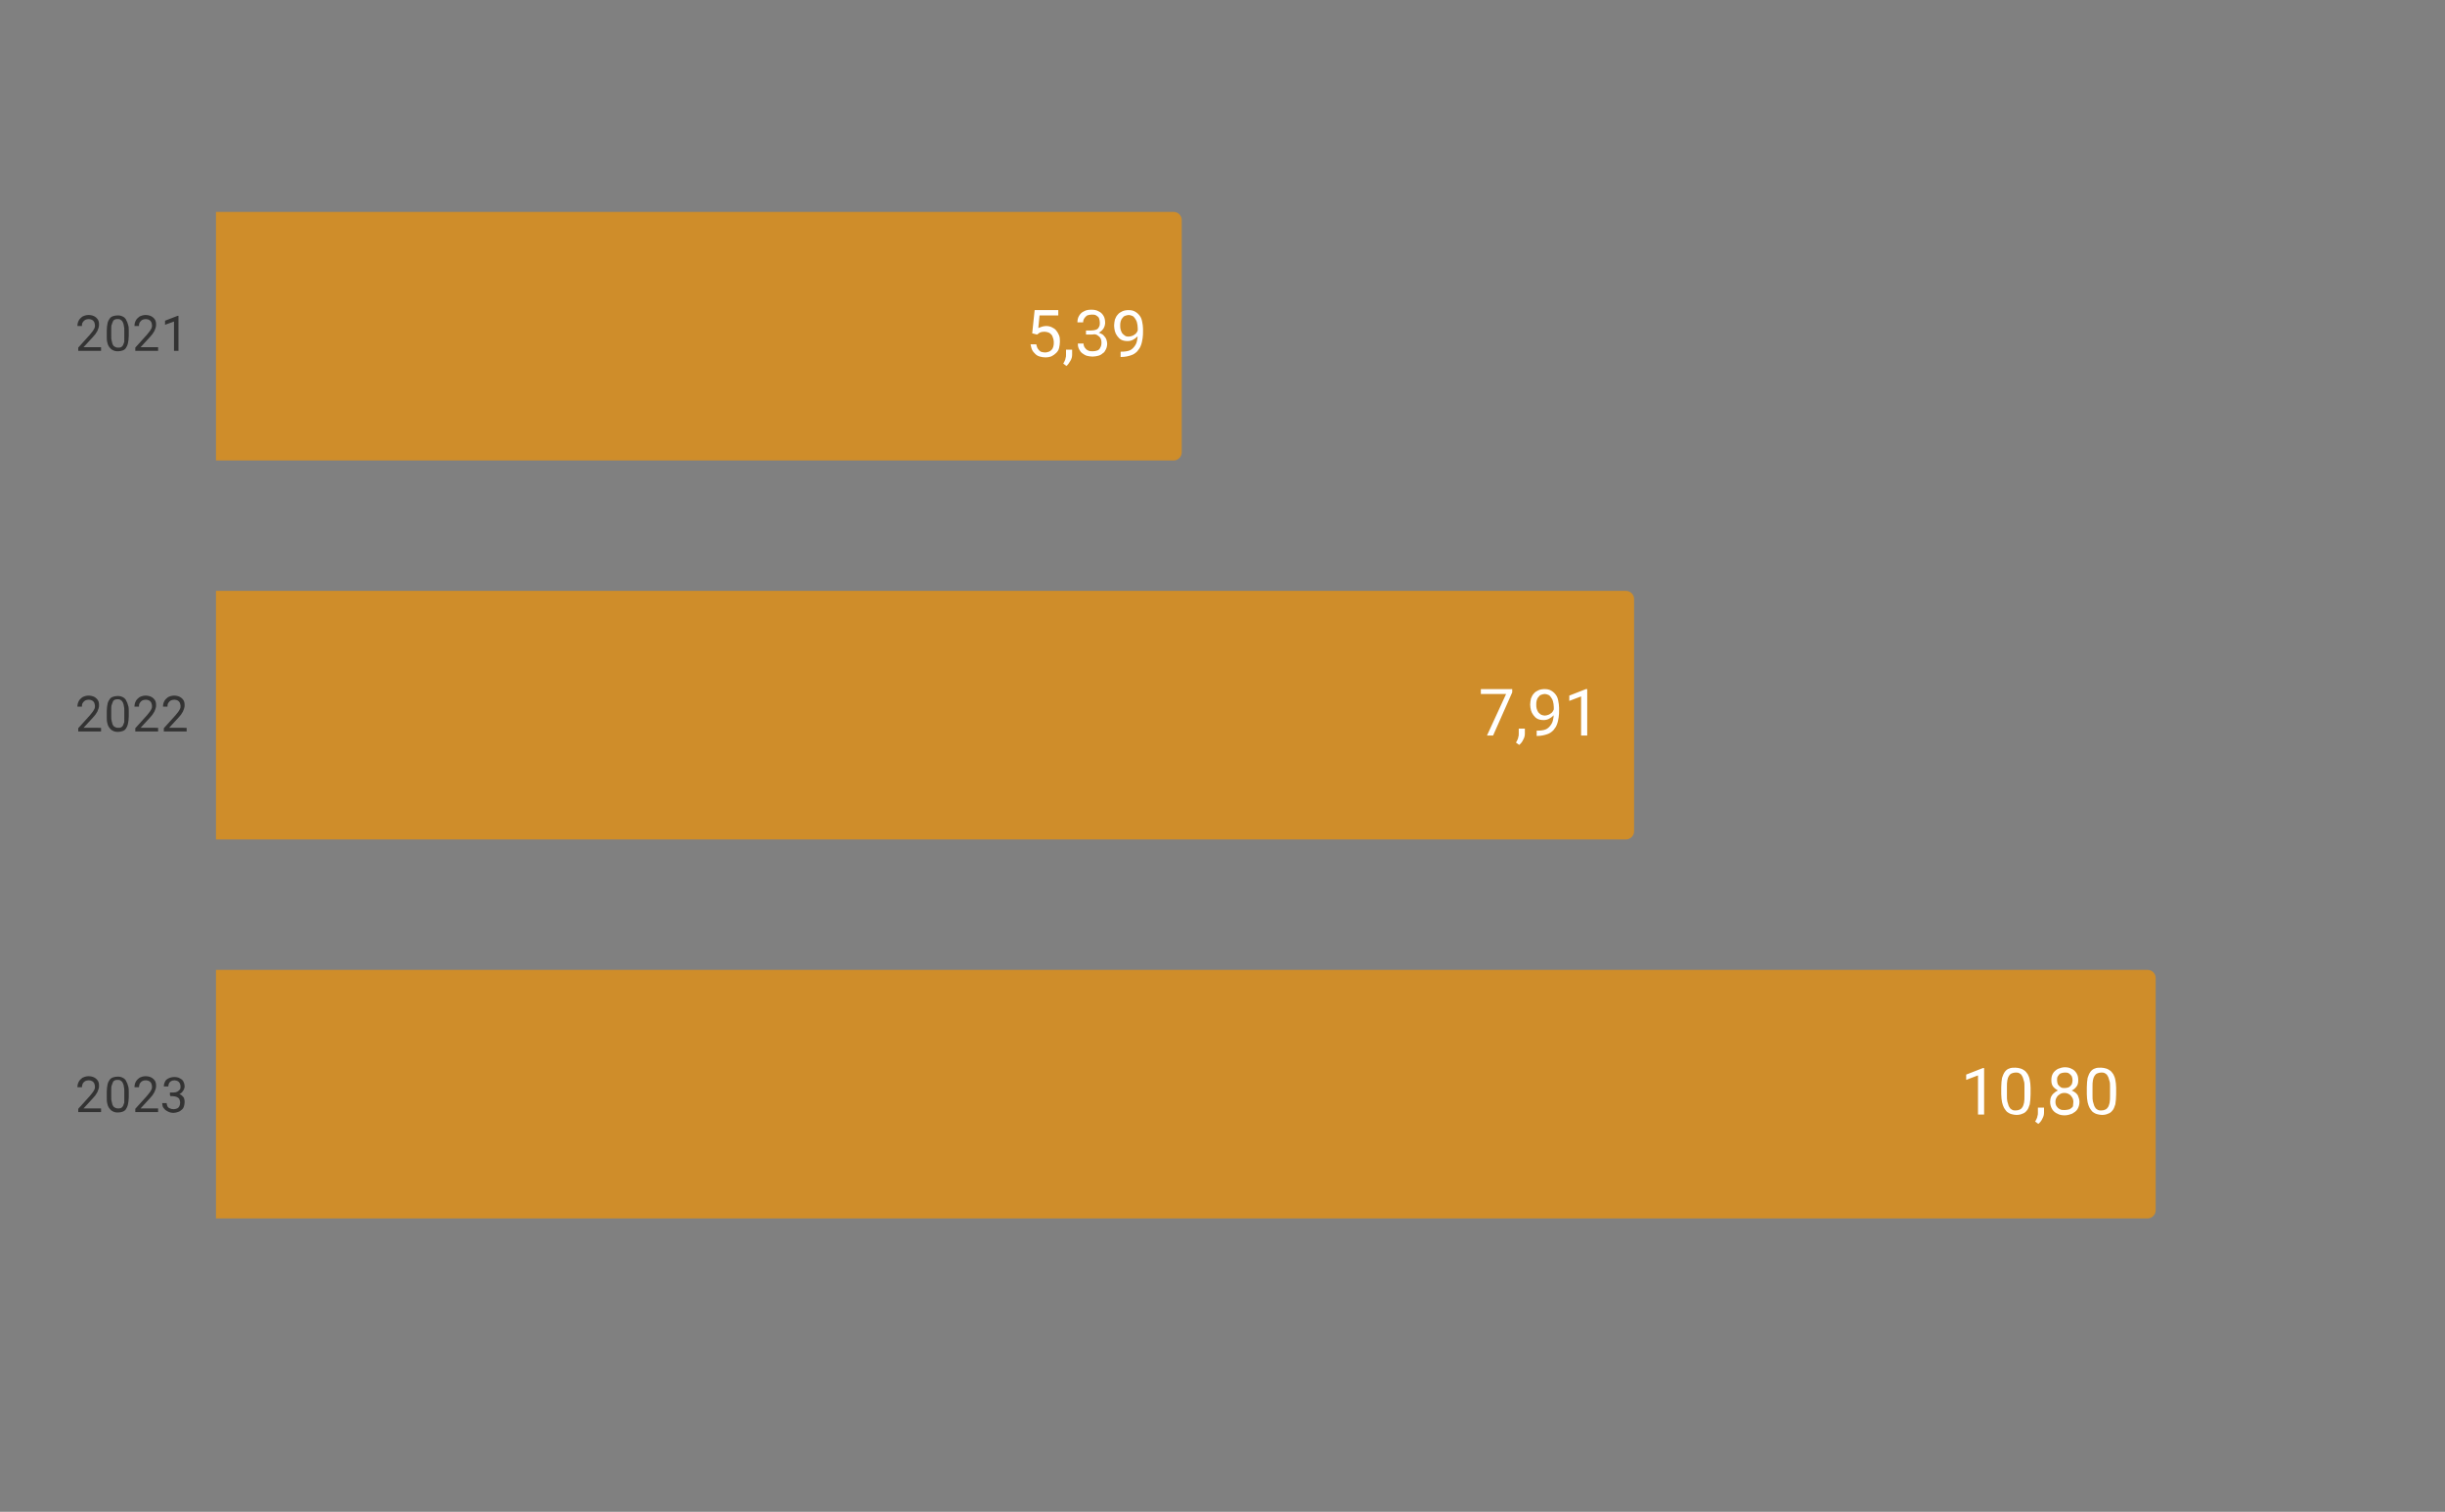
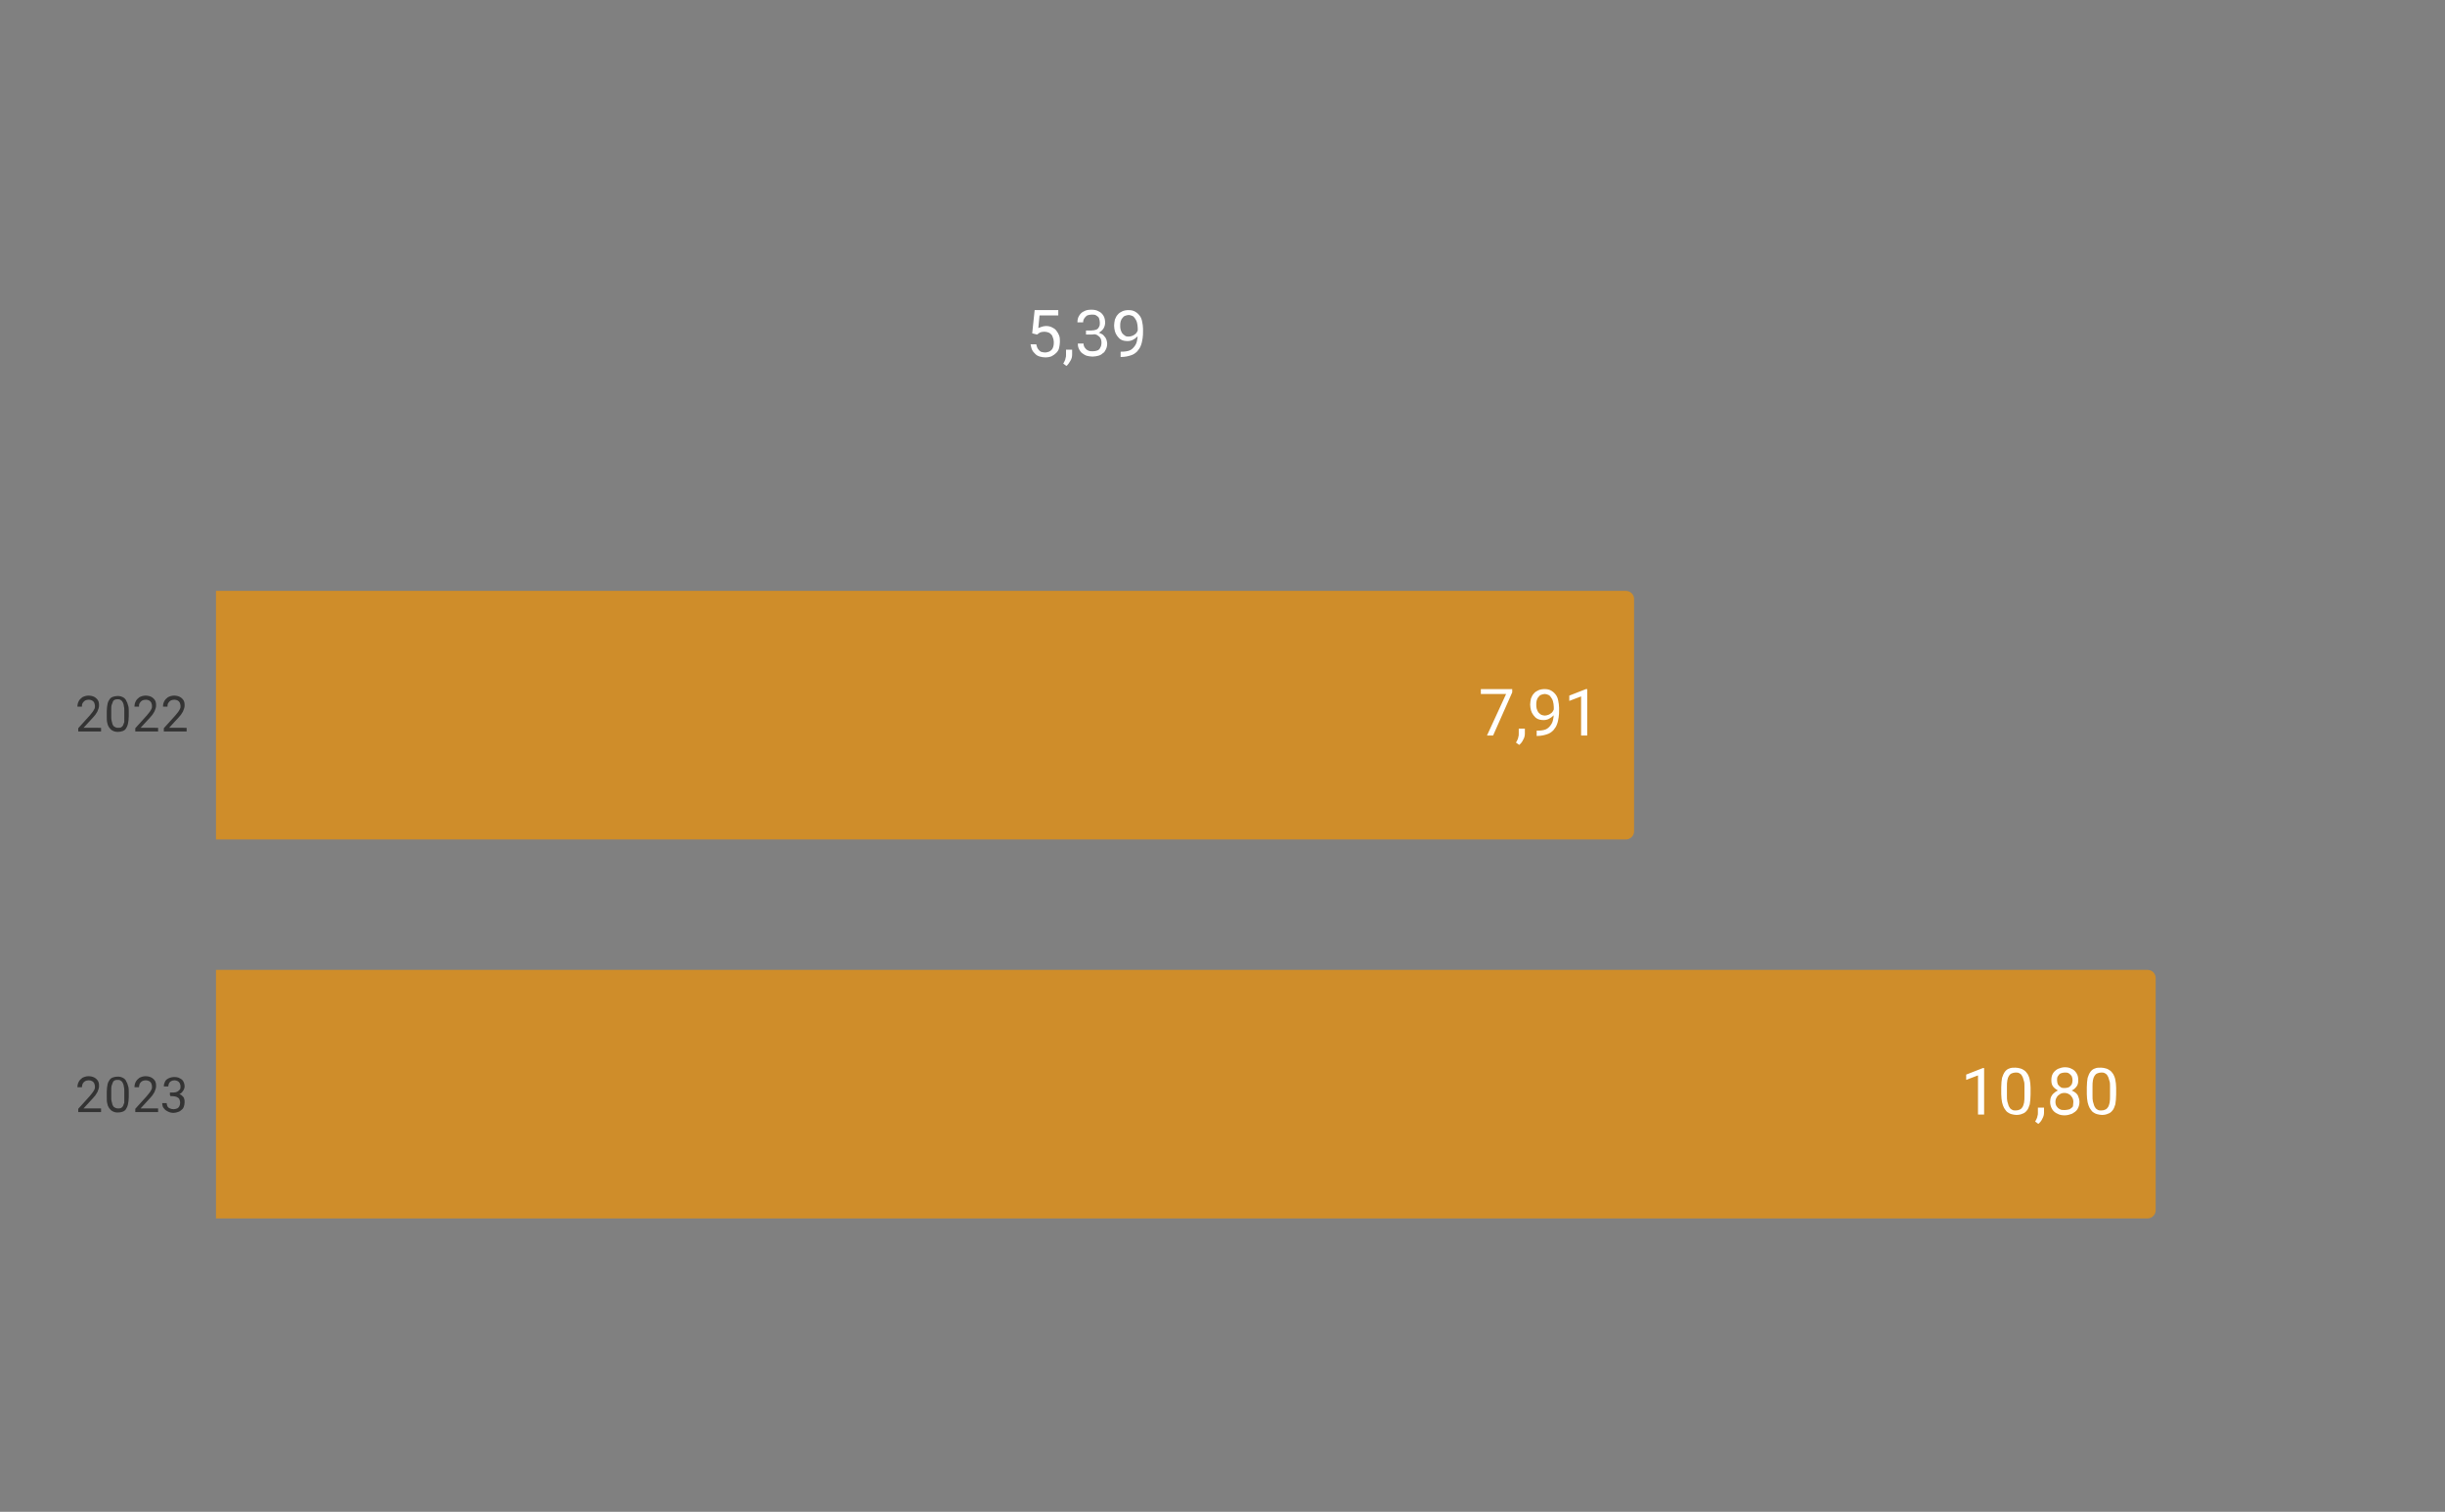
<svg xmlns="http://www.w3.org/2000/svg" version="1.1" id="Capa_1" x="0px" y="0px" viewBox="0 0 600 371" style="enable-background:new 0 0 600 371;" xml:space="preserve">
  <rect x="0" y="0" width="600" height="371" fill="#808080" stroke="none" />
  <style type="text/css">
	.st0{fill:none;stroke:#000000;stroke-width:2;stroke-miterlimit:10;stroke-opacity:0;}
	.st1{fill:#CF8D2A;}
	.st2{fill:#333333;}
	.st3{fill:#FFFFFF;}
</style>
  <path class="st0" d="M53,113V52h235c1.1,0,2,0.9,2,2v57c0,1.1-0.9,2-2,2H53z" />
-   <path class="st1" d="M53,113V52h235c1.1,0,2,0.9,2,2v57c0,1.1-0.9,2-2,2H53z" />
  <path class="st0" d="M53,206v-61h346c1.1,0,2,0.9,2,2v57c0,1.1-0.9,2-2,2H53z" />
  <path class="st1" d="M53,206v-61h346c1.1,0,2,0.9,2,2v57c0,1.1-0.9,2-2,2H53z" />
  <path class="st0" d="M53,299v-61h474c1.1,0,2,0.9,2,2v57c0,1.1-0.9,2-2,2H53z" />
  <path class="st1" d="M53,299v-61h474c1.1,0,2,0.9,2,2v57c0,1.1-0.9,2-2,2H53z" />
-   <path class="st2" d="M24.8,85.2v0.9h-5.6v-0.8l2.8-3.1c0.3-0.4,0.6-0.7,0.8-1c0.2-0.3,0.3-0.5,0.4-0.7c0.1-0.2,0.1-0.4,0.1-0.7  c0-0.3-0.1-0.5-0.2-0.8c-0.1-0.2-0.3-0.4-0.5-0.5c-0.2-0.1-0.5-0.2-0.8-0.2c-0.4,0-0.7,0.1-0.9,0.2c-0.2,0.1-0.4,0.3-0.6,0.6  s-0.2,0.6-0.2,0.9h-1.1c0-0.5,0.1-0.9,0.3-1.3c0.2-0.4,0.5-0.7,0.9-1c0.4-0.2,0.9-0.4,1.5-0.4c0.5,0,1,0.1,1.4,0.3  c0.4,0.2,0.7,0.5,0.9,0.8c0.2,0.3,0.3,0.7,0.3,1.2c0,0.2,0,0.5-0.1,0.8c-0.1,0.2-0.2,0.5-0.3,0.8c-0.1,0.2-0.3,0.5-0.5,0.8  c-0.2,0.2-0.4,0.5-0.6,0.7l-2.3,2.5H24.8z M31.6,81.1v1.3c0,0.7-0.1,1.3-0.2,1.8c-0.1,0.5-0.3,0.9-0.5,1.2c-0.2,0.3-0.5,0.5-0.8,0.6  c-0.3,0.1-0.7,0.2-1.1,0.2c-0.3,0-0.6,0-0.9-0.1c-0.3-0.1-0.5-0.2-0.8-0.4c-0.2-0.2-0.4-0.4-0.6-0.7c-0.2-0.3-0.3-0.6-0.4-1.1  c-0.1-0.4-0.1-0.9-0.1-1.5v-1.3c0-0.7,0.1-1.3,0.2-1.8c0.1-0.5,0.3-0.8,0.5-1.1c0.2-0.3,0.5-0.5,0.8-0.6c0.3-0.1,0.7-0.2,1.1-0.2  c0.3,0,0.6,0,0.9,0.1c0.3,0.1,0.5,0.2,0.8,0.4c0.2,0.2,0.4,0.4,0.5,0.7c0.2,0.3,0.3,0.6,0.4,1C31.6,80.1,31.6,80.6,31.6,81.1z   M30.5,82.6V81c0-0.4,0-0.7-0.1-1c0-0.3-0.1-0.5-0.2-0.8c-0.1-0.2-0.2-0.4-0.3-0.5c-0.1-0.1-0.3-0.2-0.4-0.3  c-0.2-0.1-0.4-0.1-0.6-0.1c-0.3,0-0.5,0-0.7,0.1c-0.2,0.1-0.4,0.2-0.5,0.5c-0.1,0.2-0.2,0.5-0.3,0.8c-0.1,0.3-0.1,0.7-0.1,1.2v1.7  c0,0.4,0,0.7,0.1,1c0.1,0.3,0.1,0.5,0.2,0.8c0.1,0.2,0.2,0.4,0.3,0.5c0.1,0.1,0.3,0.2,0.5,0.3c0.2,0.1,0.4,0.1,0.6,0.1  c0.3,0,0.5,0,0.7-0.1c0.2-0.1,0.4-0.3,0.5-0.5c0.1-0.2,0.2-0.5,0.3-0.8C30.5,83.5,30.5,83.1,30.5,82.6z M38.8,85.2v0.9h-5.6v-0.8  l2.8-3.1c0.3-0.4,0.6-0.7,0.8-1c0.2-0.3,0.3-0.5,0.4-0.7c0.1-0.2,0.1-0.4,0.1-0.7c0-0.3-0.1-0.5-0.2-0.8c-0.1-0.2-0.3-0.4-0.5-0.5  c-0.2-0.1-0.5-0.2-0.8-0.2c-0.4,0-0.7,0.1-0.9,0.2c-0.2,0.1-0.4,0.3-0.6,0.6s-0.2,0.6-0.2,0.9h-1.1c0-0.5,0.1-0.9,0.3-1.3  c0.2-0.4,0.5-0.7,0.9-1c0.4-0.2,0.9-0.4,1.5-0.4c0.5,0,1,0.1,1.4,0.3c0.4,0.2,0.7,0.5,0.9,0.8c0.2,0.3,0.3,0.7,0.3,1.2  c0,0.2,0,0.5-0.1,0.8c-0.1,0.2-0.2,0.5-0.3,0.8c-0.1,0.2-0.3,0.5-0.5,0.8c-0.2,0.2-0.4,0.5-0.6,0.7l-2.3,2.5H38.8z M43.8,77.5v8.6  h-1.1v-7.2l-2.2,0.8v-1l3.1-1.2H43.8z" />
  <path class="st2" d="M24.8,178.6v0.9h-5.6v-0.8l2.8-3.1c0.3-0.4,0.6-0.7,0.8-1c0.2-0.3,0.3-0.5,0.4-0.7c0.1-0.2,0.1-0.4,0.1-0.7  c0-0.3-0.1-0.5-0.2-0.8c-0.1-0.2-0.3-0.4-0.5-0.5c-0.2-0.1-0.5-0.2-0.8-0.2c-0.4,0-0.7,0.1-0.9,0.2c-0.2,0.1-0.4,0.3-0.6,0.6  s-0.2,0.6-0.2,0.9h-1.1c0-0.5,0.1-0.9,0.3-1.3c0.2-0.4,0.5-0.7,0.9-1c0.4-0.2,0.9-0.4,1.5-0.4c0.5,0,1,0.1,1.4,0.3  c0.4,0.2,0.7,0.5,0.9,0.8c0.2,0.3,0.3,0.7,0.3,1.2c0,0.2,0,0.5-0.1,0.8c-0.1,0.2-0.2,0.5-0.3,0.8c-0.1,0.2-0.3,0.5-0.5,0.8  c-0.2,0.2-0.4,0.5-0.6,0.7l-2.3,2.5H24.8z M31.6,174.5v1.3c0,0.7-0.1,1.3-0.2,1.8c-0.1,0.5-0.3,0.9-0.5,1.2  c-0.2,0.3-0.5,0.5-0.8,0.6c-0.3,0.1-0.7,0.2-1.1,0.2c-0.3,0-0.6,0-0.9-0.1c-0.3-0.1-0.5-0.2-0.8-0.4c-0.2-0.2-0.4-0.4-0.6-0.7  c-0.2-0.3-0.3-0.6-0.4-1.1c-0.1-0.4-0.1-0.9-0.1-1.5v-1.3c0-0.7,0.1-1.3,0.2-1.8c0.1-0.5,0.3-0.8,0.5-1.1c0.2-0.3,0.5-0.5,0.8-0.6  c0.3-0.1,0.7-0.2,1.1-0.2c0.3,0,0.6,0,0.9,0.1c0.3,0.1,0.5,0.2,0.8,0.4c0.2,0.2,0.4,0.4,0.5,0.7c0.2,0.3,0.3,0.6,0.4,1  C31.6,173.5,31.6,174,31.6,174.5z M30.5,176v-1.7c0-0.4,0-0.7-0.1-1c0-0.3-0.1-0.5-0.2-0.8c-0.1-0.2-0.2-0.4-0.3-0.5  c-0.1-0.1-0.3-0.2-0.4-0.3c-0.2-0.1-0.4-0.1-0.6-0.1c-0.3,0-0.5,0-0.7,0.1c-0.2,0.1-0.4,0.2-0.5,0.5c-0.1,0.2-0.2,0.5-0.3,0.8  c-0.1,0.3-0.1,0.7-0.1,1.2v1.7c0,0.4,0,0.7,0.1,1c0.1,0.3,0.1,0.5,0.2,0.8c0.1,0.2,0.2,0.4,0.3,0.5c0.1,0.1,0.3,0.2,0.5,0.3  c0.2,0.1,0.4,0.1,0.6,0.1c0.3,0,0.5,0,0.7-0.1c0.2-0.1,0.4-0.3,0.5-0.5c0.1-0.2,0.2-0.5,0.3-0.8C30.5,176.9,30.5,176.5,30.5,176z   M38.8,178.6v0.9h-5.6v-0.8l2.8-3.1c0.3-0.4,0.6-0.7,0.8-1c0.2-0.3,0.3-0.5,0.4-0.7c0.1-0.2,0.1-0.4,0.1-0.7c0-0.3-0.1-0.5-0.2-0.8  c-0.1-0.2-0.3-0.4-0.5-0.5c-0.2-0.1-0.5-0.2-0.8-0.2c-0.4,0-0.7,0.1-0.9,0.2c-0.2,0.1-0.4,0.3-0.6,0.6s-0.2,0.6-0.2,0.9h-1.1  c0-0.5,0.1-0.9,0.3-1.3c0.2-0.4,0.5-0.7,0.9-1c0.4-0.2,0.9-0.4,1.5-0.4c0.5,0,1,0.1,1.4,0.3c0.4,0.2,0.7,0.5,0.9,0.8  c0.2,0.3,0.3,0.7,0.3,1.2c0,0.2,0,0.5-0.1,0.8c-0.1,0.2-0.2,0.5-0.3,0.8c-0.1,0.2-0.3,0.5-0.5,0.8c-0.2,0.2-0.4,0.5-0.6,0.7  l-2.3,2.5H38.8z M45.8,178.6v0.9h-5.6v-0.8l2.8-3.1c0.3-0.4,0.6-0.7,0.8-1c0.2-0.3,0.3-0.5,0.4-0.7c0.1-0.2,0.1-0.4,0.1-0.7  c0-0.3-0.1-0.5-0.2-0.8c-0.1-0.2-0.3-0.4-0.5-0.5c-0.2-0.1-0.5-0.2-0.8-0.2c-0.4,0-0.7,0.1-0.9,0.2c-0.2,0.1-0.4,0.3-0.6,0.6  s-0.2,0.6-0.2,0.9h-1.1c0-0.5,0.1-0.9,0.3-1.3c0.2-0.4,0.5-0.7,0.9-1c0.4-0.2,0.9-0.4,1.5-0.4c0.5,0,1,0.1,1.4,0.3  c0.4,0.2,0.7,0.5,0.9,0.8c0.2,0.3,0.3,0.7,0.3,1.2c0,0.2,0,0.5-0.1,0.8c-0.1,0.2-0.2,0.5-0.3,0.8c-0.1,0.2-0.3,0.5-0.5,0.8  c-0.2,0.2-0.4,0.5-0.6,0.7l-2.3,2.5H45.8z" />
  <path class="st2" d="M24.8,272v0.9h-5.6v-0.8l2.8-3.1c0.3-0.4,0.6-0.7,0.8-1c0.2-0.3,0.3-0.5,0.4-0.7c0.1-0.2,0.1-0.4,0.1-0.7  c0-0.3-0.1-0.5-0.2-0.8c-0.1-0.2-0.3-0.4-0.5-0.5c-0.2-0.1-0.5-0.2-0.8-0.2c-0.4,0-0.7,0.1-0.9,0.2c-0.2,0.1-0.4,0.3-0.6,0.6  c-0.1,0.3-0.2,0.6-0.2,0.9h-1.1c0-0.5,0.1-0.9,0.3-1.3c0.2-0.4,0.5-0.7,0.9-1c0.4-0.2,0.9-0.4,1.5-0.4c0.5,0,1,0.1,1.4,0.3  c0.4,0.2,0.7,0.5,0.9,0.8c0.2,0.3,0.3,0.7,0.3,1.2c0,0.2,0,0.5-0.1,0.8c-0.1,0.2-0.2,0.5-0.3,0.8c-0.1,0.2-0.3,0.5-0.5,0.8  c-0.2,0.2-0.4,0.5-0.6,0.7l-2.3,2.5H24.8z M31.6,267.9v1.3c0,0.7-0.1,1.3-0.2,1.8c-0.1,0.5-0.3,0.9-0.5,1.2  c-0.2,0.3-0.5,0.5-0.8,0.6c-0.3,0.1-0.7,0.2-1.1,0.2c-0.3,0-0.6,0-0.9-0.1c-0.3-0.1-0.5-0.2-0.8-0.4c-0.2-0.2-0.4-0.4-0.6-0.7  c-0.2-0.3-0.3-0.6-0.4-1.1c-0.1-0.4-0.1-0.9-0.1-1.5v-1.3c0-0.7,0.1-1.3,0.2-1.8c0.1-0.5,0.3-0.8,0.5-1.1c0.2-0.3,0.5-0.5,0.8-0.6  c0.3-0.1,0.7-0.2,1.1-0.2c0.3,0,0.6,0,0.9,0.1c0.3,0.1,0.5,0.2,0.8,0.4c0.2,0.2,0.4,0.4,0.5,0.7c0.2,0.3,0.3,0.6,0.4,1  C31.6,266.9,31.6,267.4,31.6,267.9z M30.5,269.4v-1.7c0-0.4,0-0.7-0.1-1c0-0.3-0.1-0.5-0.2-0.8c-0.1-0.2-0.2-0.4-0.3-0.5  c-0.1-0.1-0.3-0.2-0.4-0.3c-0.2-0.1-0.4-0.1-0.6-0.1c-0.3,0-0.5,0-0.7,0.1c-0.2,0.1-0.4,0.2-0.5,0.5c-0.1,0.2-0.2,0.5-0.3,0.8  c-0.1,0.3-0.1,0.7-0.1,1.2v1.7c0,0.4,0,0.7,0.1,1c0.1,0.3,0.1,0.5,0.2,0.8c0.1,0.2,0.2,0.4,0.3,0.5c0.1,0.1,0.3,0.2,0.5,0.3  c0.2,0.1,0.4,0.1,0.6,0.1c0.3,0,0.5,0,0.7-0.1c0.2-0.1,0.4-0.3,0.5-0.5c0.1-0.2,0.2-0.5,0.3-0.8C30.5,270.3,30.5,269.9,30.5,269.4z   M38.8,272v0.9h-5.6v-0.8l2.8-3.1c0.3-0.4,0.6-0.7,0.8-1c0.2-0.3,0.3-0.5,0.4-0.7c0.1-0.2,0.1-0.4,0.1-0.7c0-0.3-0.1-0.5-0.2-0.8  c-0.1-0.2-0.3-0.4-0.5-0.5c-0.2-0.1-0.5-0.2-0.8-0.2c-0.4,0-0.7,0.1-0.9,0.2c-0.2,0.1-0.4,0.3-0.6,0.6c-0.1,0.3-0.2,0.6-0.2,0.9  h-1.1c0-0.5,0.1-0.9,0.3-1.3c0.2-0.4,0.5-0.7,0.9-1c0.4-0.2,0.9-0.4,1.5-0.4c0.5,0,1,0.1,1.4,0.3c0.4,0.2,0.7,0.5,0.9,0.8  c0.2,0.3,0.3,0.7,0.3,1.2c0,0.2,0,0.5-0.1,0.8c-0.1,0.2-0.2,0.5-0.3,0.8c-0.1,0.2-0.3,0.5-0.5,0.8c-0.2,0.2-0.4,0.5-0.6,0.7  l-2.3,2.5H38.8z M41.8,268.1h0.8c0.4,0,0.7-0.1,0.9-0.2c0.2-0.1,0.4-0.3,0.6-0.5s0.2-0.5,0.2-0.8c0-0.3-0.1-0.6-0.2-0.8  c-0.1-0.2-0.3-0.4-0.5-0.5c-0.2-0.1-0.5-0.2-0.8-0.2c-0.3,0-0.6,0.1-0.8,0.2c-0.2,0.1-0.4,0.3-0.5,0.5c-0.1,0.2-0.2,0.5-0.2,0.8  h-1.1c0-0.4,0.1-0.8,0.3-1.2c0.2-0.4,0.5-0.6,0.9-0.8c0.4-0.2,0.9-0.3,1.4-0.3c0.5,0,1,0.1,1.3,0.3c0.4,0.2,0.7,0.4,0.9,0.8  c0.2,0.4,0.3,0.8,0.3,1.3c0,0.2-0.1,0.4-0.2,0.7c-0.1,0.2-0.3,0.5-0.5,0.7c-0.2,0.2-0.5,0.4-0.8,0.5c-0.3,0.1-0.7,0.2-1.2,0.2h-0.9  V268.1z M41.8,269v-0.7h0.9c0.5,0,1,0.1,1.3,0.2c0.4,0.1,0.6,0.3,0.8,0.5c0.2,0.2,0.4,0.4,0.4,0.7c0.1,0.2,0.1,0.5,0.1,0.8  c0,0.4-0.1,0.8-0.2,1.1c-0.1,0.3-0.3,0.6-0.6,0.8c-0.2,0.2-0.5,0.4-0.9,0.5c-0.3,0.1-0.7,0.2-1.1,0.2c-0.4,0-0.7-0.1-1-0.2  c-0.3-0.1-0.6-0.3-0.9-0.5c-0.2-0.2-0.4-0.4-0.6-0.7c-0.1-0.3-0.2-0.6-0.2-1h1.1c0,0.3,0.1,0.6,0.2,0.8c0.1,0.2,0.3,0.4,0.6,0.5  c0.2,0.1,0.5,0.2,0.9,0.2c0.3,0,0.6-0.1,0.9-0.2c0.2-0.1,0.4-0.3,0.5-0.5c0.1-0.2,0.2-0.5,0.2-0.9c0-0.4-0.1-0.6-0.2-0.9  c-0.1-0.2-0.4-0.4-0.6-0.5c-0.3-0.1-0.6-0.2-1-0.2H41.8z" />
  <path class="st3" d="M254.5,82.1l-1.2-0.3l0.6-5.7h5.8v1.3h-4.6l-0.3,3.1c0.2-0.1,0.5-0.2,0.8-0.3c0.3-0.1,0.7-0.2,1.1-0.2  c0.5,0,1,0.1,1.4,0.3s0.8,0.4,1.1,0.8s0.5,0.7,0.7,1.2s0.2,1,0.2,1.6c0,0.5-0.1,1-0.2,1.5s-0.4,0.9-0.7,1.2  c-0.3,0.3-0.7,0.6-1.1,0.8c-0.4,0.2-1,0.3-1.6,0.3c-0.5,0-0.9-0.1-1.3-0.2c-0.4-0.1-0.8-0.3-1.1-0.6c-0.3-0.3-0.6-0.6-0.8-1  c-0.2-0.4-0.3-0.9-0.4-1.4h1.4c0.1,0.4,0.2,0.8,0.4,1.1s0.4,0.5,0.7,0.7c0.3,0.1,0.7,0.2,1.1,0.2c0.3,0,0.6-0.1,0.9-0.2  c0.3-0.1,0.5-0.3,0.7-0.5c0.2-0.2,0.3-0.5,0.4-0.8c0.1-0.3,0.1-0.7,0.1-1.1c0-0.4-0.1-0.7-0.2-1c-0.1-0.3-0.2-0.6-0.4-0.8  c-0.2-0.2-0.4-0.4-0.7-0.5s-0.6-0.2-1-0.2c-0.5,0-0.9,0.1-1.1,0.2C255,81.7,254.8,81.9,254.5,82.1z M263.1,85.8v1.2  c0,0.5-0.1,1-0.4,1.5s-0.6,1-1,1.3l-0.8-0.6c0.2-0.2,0.3-0.5,0.4-0.7c0.1-0.2,0.2-0.5,0.2-0.7c0.1-0.2,0.1-0.5,0.1-0.8v-1.2H263.1z   M266.8,81.1h1c0.5,0,0.9-0.1,1.2-0.2s0.6-0.4,0.7-0.7c0.2-0.3,0.2-0.6,0.2-1c0-0.4-0.1-0.8-0.2-1.1c-0.1-0.3-0.4-0.5-0.7-0.7  c-0.3-0.2-0.7-0.2-1.1-0.2c-0.4,0-0.8,0.1-1.1,0.2c-0.3,0.2-0.5,0.4-0.7,0.7s-0.3,0.6-0.3,1h-1.4c0-0.6,0.1-1.1,0.4-1.6  c0.3-0.5,0.7-0.9,1.2-1.1c0.5-0.3,1.1-0.4,1.8-0.4c0.7,0,1.3,0.1,1.8,0.4c0.5,0.2,0.9,0.6,1.2,1.1c0.3,0.5,0.4,1.1,0.4,1.8  c0,0.3-0.1,0.6-0.2,0.9c-0.1,0.3-0.3,0.6-0.6,0.9s-0.6,0.5-1.1,0.7c-0.4,0.2-1,0.3-1.6,0.3h-1.2V81.1z M266.8,82.3v-0.9h1.2  c0.7,0,1.3,0.1,1.8,0.3c0.5,0.2,0.9,0.4,1.1,0.7c0.3,0.3,0.5,0.6,0.6,0.9c0.1,0.3,0.2,0.7,0.2,1c0,0.5-0.1,1-0.3,1.4  c-0.2,0.4-0.4,0.8-0.8,1c-0.3,0.3-0.7,0.5-1.1,0.6s-0.9,0.2-1.4,0.2c-0.5,0-1-0.1-1.4-0.2c-0.4-0.1-0.8-0.4-1.1-0.6s-0.6-0.6-0.8-1  c-0.2-0.4-0.3-0.8-0.3-1.4h1.4c0,0.4,0.1,0.7,0.3,1c0.2,0.3,0.4,0.5,0.8,0.7s0.7,0.2,1.2,0.2c0.4,0,0.8-0.1,1.1-0.2s0.6-0.4,0.7-0.7  c0.2-0.3,0.3-0.7,0.3-1.2c0-0.5-0.1-0.9-0.3-1.2s-0.5-0.5-0.8-0.7c-0.4-0.2-0.8-0.2-1.3-0.2H266.8z M275.1,86.3h0.1  c0.8,0,1.5-0.1,2-0.3c0.5-0.2,0.9-0.6,1.2-1s0.5-0.8,0.6-1.3c0.1-0.5,0.2-1,0.2-1.5v-1.7c0-0.5-0.1-1-0.2-1.4  c-0.1-0.4-0.3-0.7-0.5-1s-0.4-0.5-0.7-0.6c-0.3-0.1-0.5-0.2-0.8-0.2c-0.3,0-0.6,0.1-0.9,0.2s-0.5,0.3-0.7,0.6  c-0.2,0.2-0.3,0.5-0.4,0.8s-0.1,0.7-0.1,1c0,0.3,0,0.7,0.1,1c0.1,0.3,0.2,0.6,0.4,0.9c0.2,0.2,0.4,0.4,0.7,0.6s0.6,0.2,0.9,0.2  c0.3,0,0.6-0.1,0.9-0.2c0.3-0.1,0.5-0.3,0.8-0.5c0.2-0.2,0.4-0.5,0.5-0.8s0.2-0.6,0.2-0.9h0.7c0,0.4-0.1,0.9-0.3,1.3  c-0.2,0.4-0.4,0.8-0.7,1.1s-0.7,0.6-1.1,0.8c-0.4,0.2-0.8,0.3-1.3,0.3c-0.6,0-1.1-0.1-1.5-0.3c-0.4-0.2-0.7-0.5-1-0.9  s-0.5-0.8-0.6-1.2c-0.1-0.4-0.2-0.9-0.2-1.4c0-0.5,0.1-1,0.2-1.5c0.2-0.5,0.4-0.9,0.7-1.2c0.3-0.4,0.7-0.6,1.1-0.8  c0.4-0.2,1-0.3,1.5-0.3c0.7,0,1.2,0.1,1.7,0.4s0.8,0.6,1.1,1c0.3,0.4,0.5,0.9,0.6,1.5c0.1,0.5,0.2,1.1,0.2,1.7v0.5  c0,0.6,0,1.2-0.1,1.8c-0.1,0.6-0.2,1.2-0.4,1.7c-0.2,0.6-0.5,1-0.9,1.5c-0.4,0.4-0.9,0.8-1.6,1c-0.6,0.2-1.4,0.4-2.4,0.4h-0.1V86.3z  " />
  <path class="st3" d="M371.1,169.1v0.8l-4.7,10.6h-1.5l4.7-10.2h-6.2v-1.2H371.1z M374.2,178.8v1.2c0,0.5-0.1,1-0.4,1.5  c-0.2,0.5-0.6,1-1,1.3l-0.8-0.6c0.2-0.2,0.3-0.5,0.4-0.7c0.1-0.2,0.2-0.5,0.2-0.7c0.1-0.2,0.1-0.5,0.1-0.8v-1.2H374.2z M377.2,179.3  h0.1c0.8,0,1.5-0.1,2-0.3c0.5-0.2,0.9-0.6,1.2-1c0.3-0.4,0.5-0.8,0.6-1.3c0.1-0.5,0.2-1,0.2-1.5v-1.7c0-0.5-0.1-1-0.2-1.4  c-0.1-0.4-0.3-0.7-0.5-1c-0.2-0.3-0.4-0.5-0.7-0.6c-0.3-0.1-0.5-0.2-0.8-0.2c-0.3,0-0.6,0.1-0.9,0.2c-0.3,0.1-0.5,0.3-0.7,0.6  c-0.2,0.2-0.3,0.5-0.4,0.8c-0.1,0.3-0.1,0.7-0.1,1c0,0.3,0,0.7,0.1,1c0.1,0.3,0.2,0.6,0.4,0.9c0.2,0.2,0.4,0.4,0.7,0.6  c0.3,0.1,0.6,0.2,0.9,0.2c0.3,0,0.6-0.1,0.9-0.2c0.3-0.1,0.5-0.3,0.8-0.5c0.2-0.2,0.4-0.5,0.5-0.8c0.1-0.3,0.2-0.6,0.2-0.9h0.7  c0,0.4-0.1,0.9-0.3,1.3c-0.2,0.4-0.4,0.8-0.7,1.1c-0.3,0.3-0.7,0.6-1.1,0.8c-0.4,0.2-0.8,0.3-1.3,0.3c-0.6,0-1.1-0.1-1.5-0.3  c-0.4-0.2-0.7-0.5-1-0.9c-0.3-0.4-0.5-0.8-0.6-1.2c-0.1-0.4-0.2-0.9-0.2-1.4c0-0.5,0.1-1,0.2-1.5c0.2-0.5,0.4-0.9,0.7-1.2  c0.3-0.4,0.7-0.6,1.1-0.8c0.4-0.2,1-0.3,1.5-0.3c0.7,0,1.2,0.1,1.7,0.4c0.5,0.3,0.8,0.6,1.1,1c0.3,0.4,0.5,0.9,0.6,1.5  c0.1,0.5,0.2,1.1,0.2,1.7v0.5c0,0.6,0,1.2-0.1,1.8c-0.1,0.6-0.2,1.2-0.4,1.7c-0.2,0.6-0.5,1-0.9,1.5c-0.4,0.4-0.9,0.8-1.6,1  c-0.6,0.2-1.4,0.4-2.4,0.4h-0.1V179.3z M389.5,169.1v11.4H388v-9.6l-2.9,1.1v-1.3l4.1-1.6H389.5z" />
  <path class="st3" d="M486.9,262.1v11.4h-1.5v-9.6l-2.9,1.1v-1.3l4.1-1.6H486.9z M498.3,266.9v1.7c0,0.9-0.1,1.7-0.2,2.4  c-0.2,0.6-0.4,1.2-0.7,1.5c-0.3,0.4-0.7,0.7-1.1,0.8c-0.4,0.2-0.9,0.3-1.5,0.3c-0.4,0-0.8-0.1-1.2-0.2c-0.4-0.1-0.7-0.3-1-0.5  c-0.3-0.2-0.5-0.6-0.8-1c-0.2-0.4-0.4-0.9-0.5-1.4c-0.1-0.6-0.2-1.2-0.2-2v-1.7c0-0.9,0.1-1.7,0.2-2.3c0.2-0.6,0.4-1.1,0.7-1.5  c0.3-0.4,0.7-0.7,1.1-0.8c0.4-0.2,0.9-0.2,1.5-0.2c0.4,0,0.9,0.1,1.2,0.2c0.4,0.1,0.7,0.3,1,0.5c0.3,0.2,0.5,0.5,0.8,0.9  c0.2,0.4,0.4,0.8,0.5,1.4C498.2,265.5,498.3,266.2,498.3,266.9z M496.8,268.9v-2.2c0-0.5,0-1-0.1-1.3s-0.2-0.7-0.3-1  c-0.1-0.3-0.3-0.5-0.4-0.7c-0.2-0.2-0.4-0.3-0.6-0.4c-0.2-0.1-0.5-0.1-0.8-0.1c-0.3,0-0.7,0.1-0.9,0.2c-0.3,0.1-0.5,0.3-0.7,0.6  c-0.2,0.3-0.3,0.6-0.4,1.1s-0.1,1-0.1,1.6v2.2c0,0.5,0,1,0.1,1.4c0.1,0.4,0.2,0.7,0.3,1c0.1,0.3,0.3,0.5,0.4,0.7  c0.2,0.2,0.4,0.3,0.6,0.4c0.2,0.1,0.5,0.1,0.8,0.1c0.4,0,0.7-0.1,0.9-0.2c0.3-0.1,0.5-0.3,0.7-0.6c0.2-0.3,0.3-0.7,0.4-1.1  C496.8,270.1,496.8,269.5,496.8,268.9z M501.6,271.8v1.2c0,0.5-0.1,1-0.4,1.5c-0.2,0.5-0.6,1-1,1.3l-0.8-0.6  c0.2-0.2,0.3-0.5,0.4-0.7c0.1-0.2,0.2-0.5,0.2-0.7c0.1-0.2,0.1-0.5,0.1-0.8v-1.2H501.6z M510.3,270.4c0,0.7-0.2,1.3-0.5,1.8  c-0.3,0.5-0.8,0.8-1.3,1.1c-0.5,0.2-1.2,0.4-1.8,0.4c-0.7,0-1.3-0.1-1.8-0.4c-0.5-0.2-1-0.6-1.3-1.1c-0.3-0.5-0.5-1.1-0.5-1.8  c0-0.5,0.1-0.9,0.2-1.2c0.2-0.4,0.4-0.7,0.8-1c0.3-0.3,0.7-0.5,1.1-0.7s0.9-0.2,1.5-0.2c0.7,0,1.3,0.1,1.9,0.4  c0.6,0.3,1,0.6,1.3,1.1C510.1,269.3,510.3,269.8,510.3,270.4z M508.8,270.4c0-0.4-0.1-0.8-0.3-1.1c-0.2-0.3-0.4-0.6-0.8-0.8  c-0.3-0.2-0.7-0.3-1.1-0.3s-0.8,0.1-1.1,0.3c-0.3,0.2-0.6,0.4-0.8,0.8c-0.2,0.3-0.3,0.7-0.3,1.1c0,0.4,0.1,0.8,0.3,1.1  c0.2,0.3,0.4,0.5,0.8,0.7c0.3,0.2,0.7,0.2,1.2,0.2c0.4,0,0.8-0.1,1.2-0.2c0.3-0.2,0.6-0.4,0.8-0.7  C508.7,271.2,508.8,270.8,508.8,270.4z M510,265.1c0,0.6-0.1,1.1-0.4,1.5c-0.3,0.4-0.7,0.8-1.2,1c-0.5,0.2-1.1,0.4-1.7,0.4  c-0.6,0-1.2-0.1-1.7-0.4c-0.5-0.3-0.9-0.6-1.2-1c-0.3-0.4-0.4-0.9-0.4-1.5c0-0.7,0.1-1.2,0.4-1.7c0.3-0.5,0.7-0.8,1.2-1.1  c0.5-0.2,1.1-0.4,1.7-0.4c0.6,0,1.2,0.1,1.7,0.4c0.5,0.2,0.9,0.6,1.2,1.1C509.9,263.9,510,264.4,510,265.1z M508.6,265.1  c0-0.4-0.1-0.7-0.2-1c-0.2-0.3-0.4-0.5-0.7-0.7c-0.3-0.2-0.6-0.2-1-0.2c-0.4,0-0.7,0.1-1,0.2s-0.5,0.4-0.7,0.7  c-0.2,0.3-0.2,0.6-0.2,1c0,0.4,0.1,0.7,0.2,1c0.2,0.3,0.4,0.5,0.7,0.7c0.3,0.2,0.6,0.2,1,0.2c0.4,0,0.7-0.1,1-0.2  c0.3-0.2,0.5-0.4,0.7-0.7C508.5,265.8,508.6,265.5,508.6,265.1z M519.3,266.9v1.7c0,0.9-0.1,1.7-0.2,2.4c-0.2,0.6-0.4,1.2-0.7,1.5  c-0.3,0.4-0.7,0.7-1.1,0.8c-0.4,0.2-0.9,0.3-1.5,0.3c-0.4,0-0.8-0.1-1.2-0.2c-0.4-0.1-0.7-0.3-1-0.5c-0.3-0.2-0.5-0.6-0.8-1  c-0.2-0.4-0.4-0.9-0.5-1.4c-0.1-0.6-0.2-1.2-0.2-2v-1.7c0-0.9,0.1-1.7,0.2-2.3c0.2-0.6,0.4-1.1,0.7-1.5c0.3-0.4,0.7-0.7,1.1-0.8  c0.4-0.2,0.9-0.2,1.5-0.2c0.4,0,0.9,0.1,1.2,0.2c0.4,0.1,0.7,0.3,1,0.5c0.3,0.2,0.5,0.5,0.8,0.9c0.2,0.4,0.4,0.8,0.5,1.4  C519.2,265.5,519.3,266.2,519.3,266.9z M517.8,268.9v-2.2c0-0.5,0-1-0.1-1.3s-0.2-0.7-0.3-1c-0.1-0.3-0.3-0.5-0.4-0.7  c-0.2-0.2-0.4-0.3-0.6-0.4s-0.5-0.1-0.8-0.1c-0.3,0-0.7,0.1-0.9,0.2c-0.3,0.1-0.5,0.3-0.7,0.6c-0.2,0.3-0.3,0.6-0.4,1.1  s-0.1,1-0.1,1.6v2.2c0,0.5,0,1,0.1,1.4c0.1,0.4,0.2,0.7,0.3,1c0.1,0.3,0.3,0.5,0.4,0.7c0.2,0.2,0.4,0.3,0.6,0.4  c0.2,0.1,0.5,0.1,0.8,0.1c0.4,0,0.7-0.1,0.9-0.2c0.3-0.1,0.5-0.3,0.7-0.6c0.2-0.3,0.3-0.7,0.4-1.1  C517.8,270.1,517.8,269.5,517.8,268.9z" />
</svg>